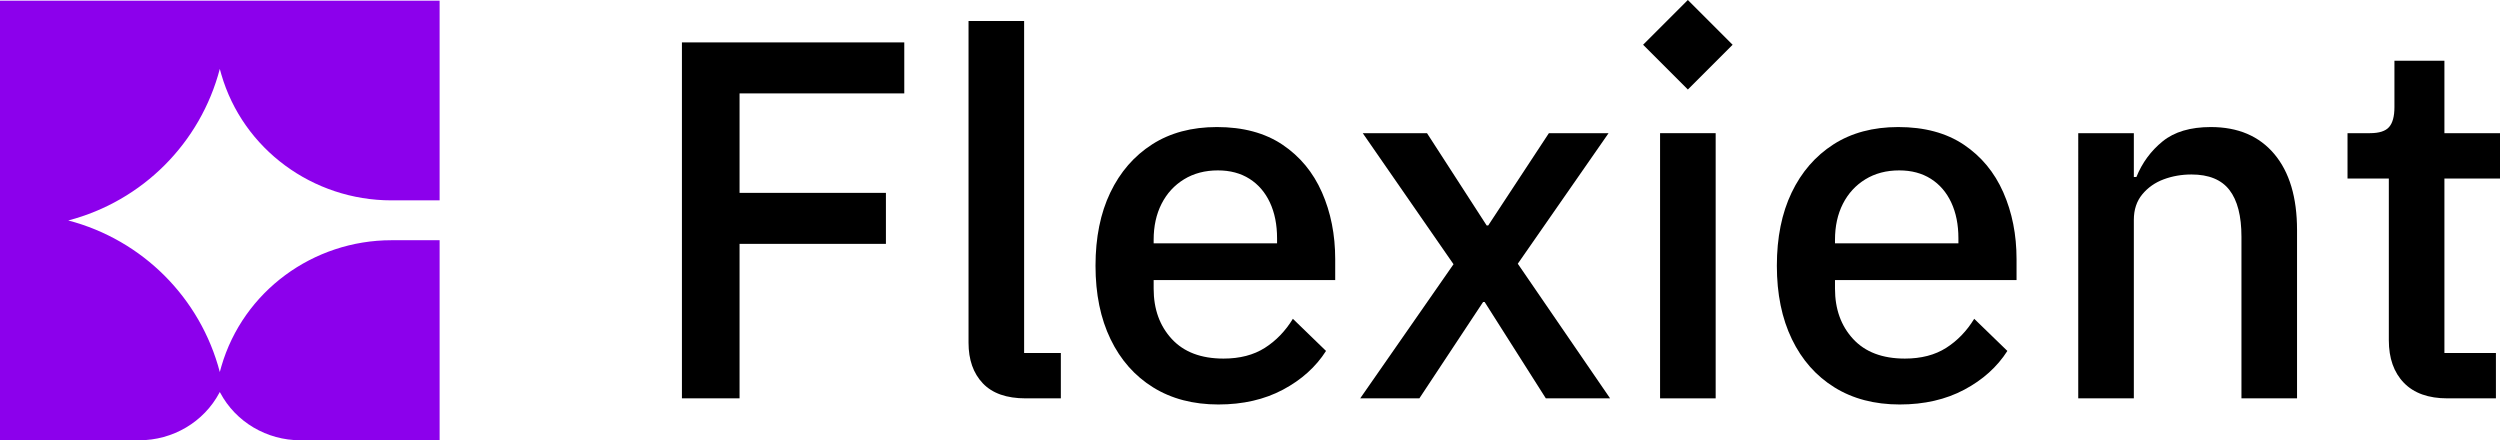
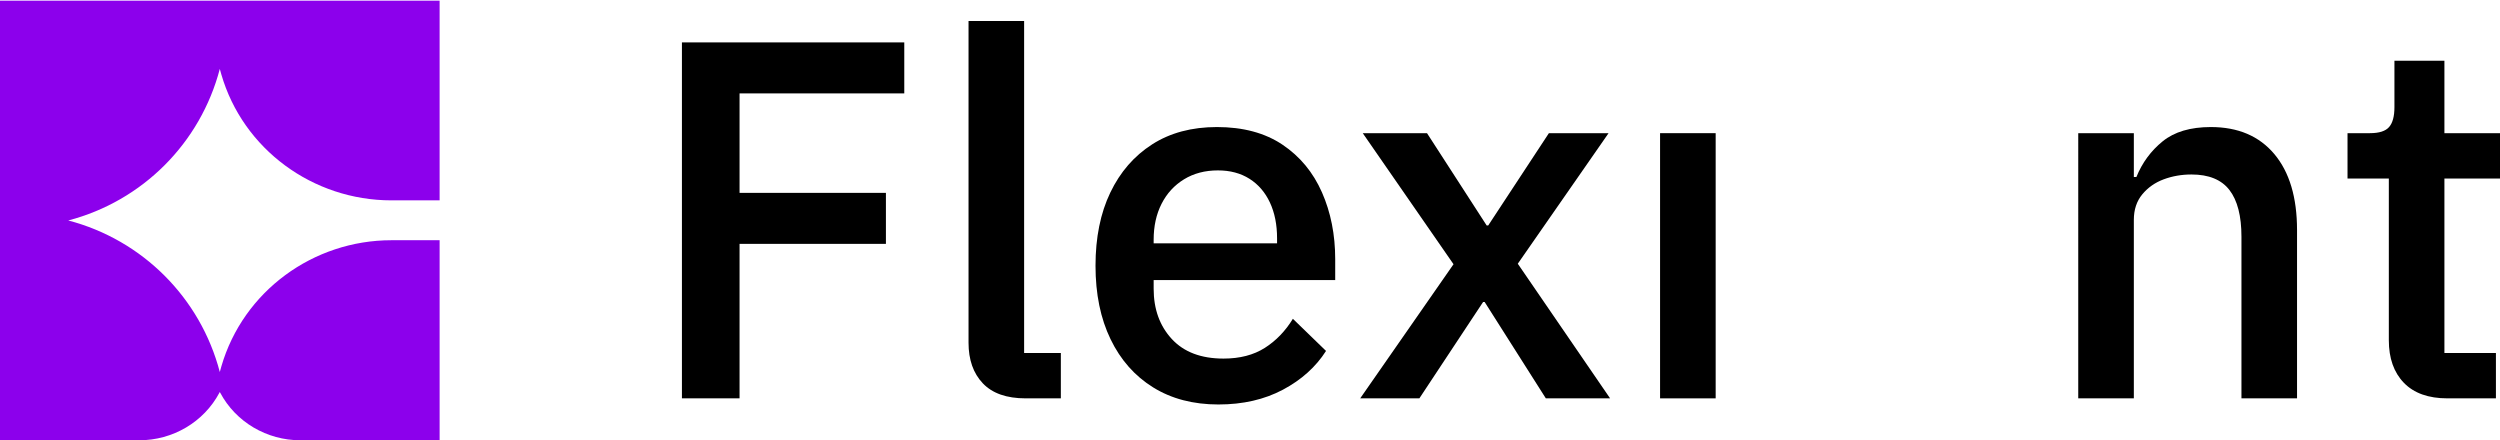
<svg xmlns="http://www.w3.org/2000/svg" id="b" data-name="Layer 2" width="506.729" height="89.239" viewBox="0 0 506.729 89.239">
  <g id="c" data-name="Layer 1">
    <g>
      <g>
        <path d="M149.902,80.744h-11.681V8.592h45.069v10.337h-33.388v20.157h29.667v10.337h-29.667v31.321Z" fill="#000" stroke-width="0" />
        <path d="M215.024,80.744h-7.133c-3.86,0-6.754-1.016-8.683-3.05-1.93-2.031-2.894-4.771-2.894-8.218V4.251h11.267v67.293h7.443v9.2Z" fill="#000" stroke-width="0" />
        <path d="M246.963,81.985c-5.101,0-9.51-1.154-13.23-3.463-3.722-2.308-6.6-5.564-8.632-9.769-2.034-4.202-3.05-9.164-3.05-14.885s.999-10.664,2.998-14.833c1.998-4.169,4.823-7.425,8.477-9.769,3.651-2.342,8.027-3.515,13.128-3.515,5.306,0,9.732,1.189,13.283,3.566,3.548,2.377,6.218,5.6,8.011,9.665,1.791,4.067,2.688,8.58,2.688,13.542v4.238h-36.8v1.757c0,4.135,1.223,7.53,3.67,10.182,2.445,2.654,5.944,3.98,10.492,3.98,3.308,0,6.099-.724,8.373-2.171s4.169-3.411,5.686-5.893l6.719,6.513c-2.067,3.24-4.979,5.858-8.734,7.856-3.757,1.997-8.115,2.997-13.077,2.997ZM246.861,34.538c-2.62,0-4.91.604-6.874,1.809-1.965,1.207-3.481,2.861-4.549,4.962-1.069,2.103-1.603,4.532-1.603,7.288v.724h25.016v-1.034c0-2.755-.482-5.168-1.447-7.236-.966-2.067-2.343-3.67-4.135-4.807-1.793-1.137-3.928-1.706-6.408-1.706Z" fill="#000" stroke-width="0" />
        <path d="M275.7,80.744l18.917-27.186-18.399-26.566h13.024l12.094,18.71h.311l12.302-18.71h12.094l-18.4,26.463,18.711,27.29h-13.025l-12.404-19.537h-.311l-12.921,19.537h-11.991Z" fill="#000" stroke-width="0" />
-         <path d="M336.482,80.744V26.992h11.268v53.752h-11.268Z" fill="#000" stroke-width="0" />
-         <path d="M385.066,81.985c-5.101,0-9.511-1.154-13.231-3.463-3.722-2.308-6.6-5.564-8.632-9.769-2.033-4.202-3.049-9.164-3.049-14.885s.998-10.664,2.997-14.833c1.998-4.169,4.823-7.425,8.477-9.769,3.652-2.342,8.027-3.515,13.128-3.515,5.306,0,9.733,1.189,13.283,3.566,3.549,2.377,6.219,5.6,8.011,9.665,1.792,4.067,2.688,8.58,2.688,13.542v4.238h-36.799v1.757c0,4.135,1.223,7.53,3.669,10.182,2.445,2.654,5.944,3.98,10.492,3.98,3.308,0,6.099-.724,8.373-2.171s4.169-3.411,5.686-5.893l6.719,6.513c-2.067,3.24-4.979,5.858-8.734,7.856-3.757,1.997-8.114,2.997-13.076,2.997ZM384.962,34.538c-2.62,0-4.91.604-6.874,1.809-1.964,1.207-3.48,2.861-4.549,4.962-1.069,2.103-1.602,4.532-1.602,7.288v.724h25.016v-1.034c0-2.755-.483-5.168-1.447-7.236-.966-2.067-2.344-3.67-4.135-4.807-1.793-1.137-3.929-1.706-6.409-1.706Z" fill="#000" stroke-width="0" />
+         <path d="M336.482,80.744V26.992h11.268v53.752Z" fill="#000" stroke-width="0" />
        <path d="M432.511,80.744h-11.268V26.992h11.268v8.89h.517c1.171-2.895,2.946-5.306,5.324-7.236,2.377-1.929,5.633-2.895,9.768-2.895,5.513,0,9.803,1.827,12.87,5.479,3.065,3.654,4.6,8.787,4.6,15.402v34.112h-11.267v-32.768c0-4.203-.812-7.355-2.43-9.458-1.62-2.101-4.187-3.153-7.701-3.153-1.999,0-3.876.328-5.634.982-1.757.656-3.204,1.672-4.341,3.05-1.138,1.379-1.706,3.101-1.706,5.168v36.179Z" fill="#000" stroke-width="0" />
        <path d="M505.903,80.744h-9.82c-3.86,0-6.807-1.05-8.838-3.152-2.034-2.102-3.05-4.979-3.05-8.632v-32.768h-8.373v-9.2h4.549c1.86,0,3.152-.413,3.876-1.24s1.085-2.171,1.085-4.031v-9.407h10.131v14.678h11.267v9.2h-11.267v35.352h10.44v9.2Z" fill="#000" stroke-width="0" />
      </g>
      <path d="M44.87,74.26c-.111.38-.216.761-.317,1.145-3.935-15.039-15.68-26.784-30.719-30.719h0s0,0,0,0c15.039-3.935,26.784-15.68,30.719-30.719.094.358.192.715.294,1.069,4.411,15.247,18.609,25.575,34.482,25.575h9.777V.133H0v89.107h28.224c6.777,0,13.079-3.666,16.257-9.652.024-.045.048-.09.072-.136.024.045.048.091.072.136,3.178,5.985,9.48,9.652,16.257,9.652h28.224v-40.549h-9.756c-15.87,0-30.042,10.333-34.481,25.569Z" fill="#8c00ec" stroke-width="0" />
-       <rect x="335.699" y="2.658" width="12.832" height="12.832" transform="translate(106.619 -239.255) rotate(45)" fill="#000" stroke-width="0" />
    </g>
  </g>
</svg>